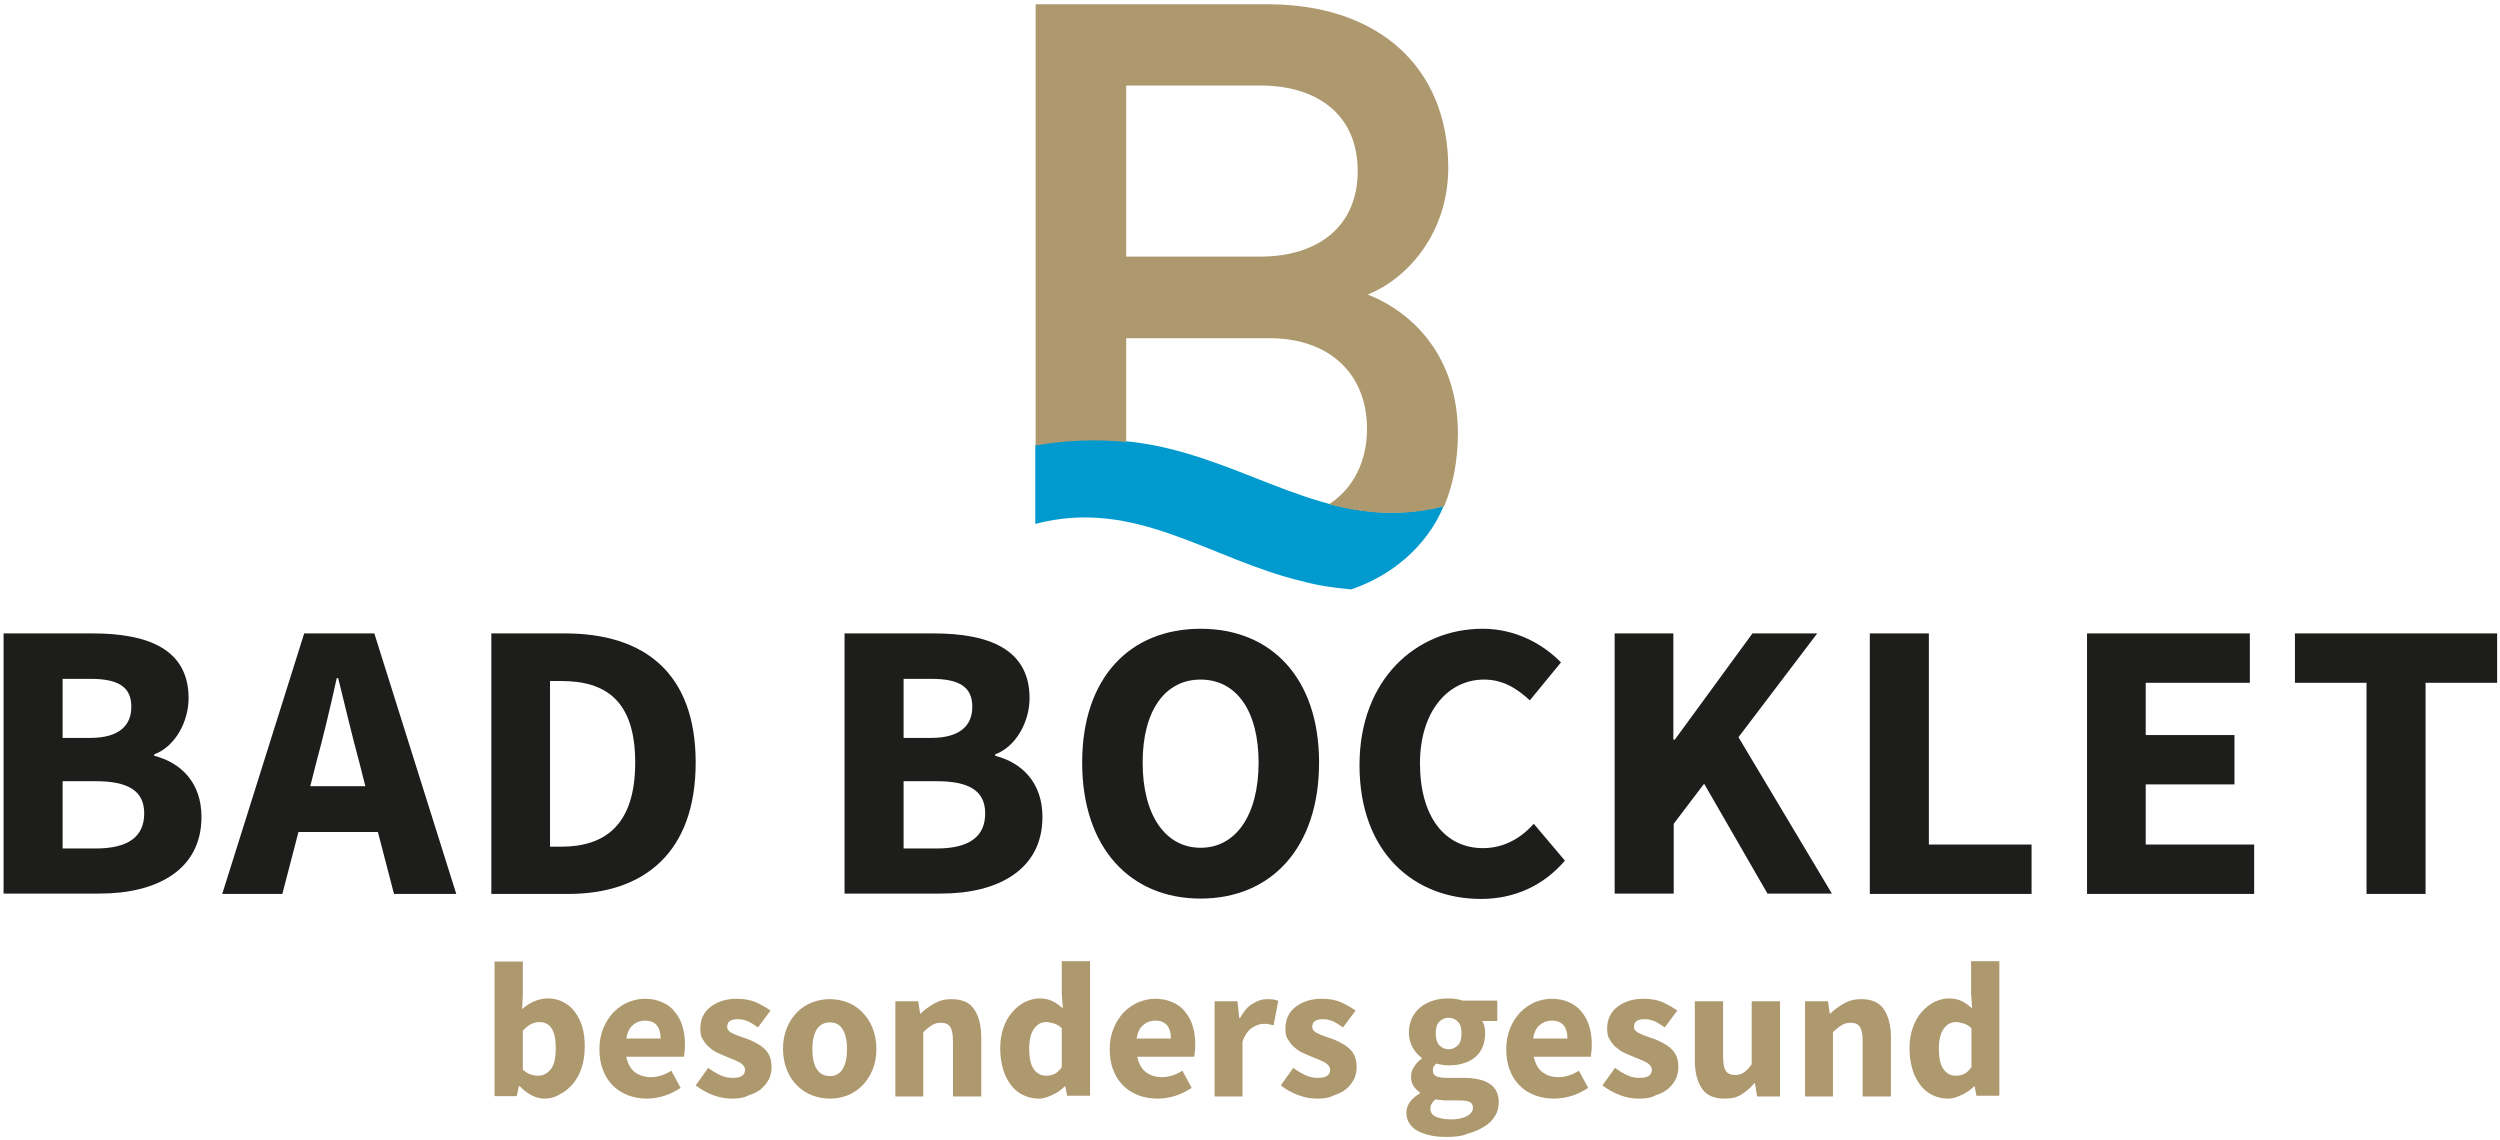
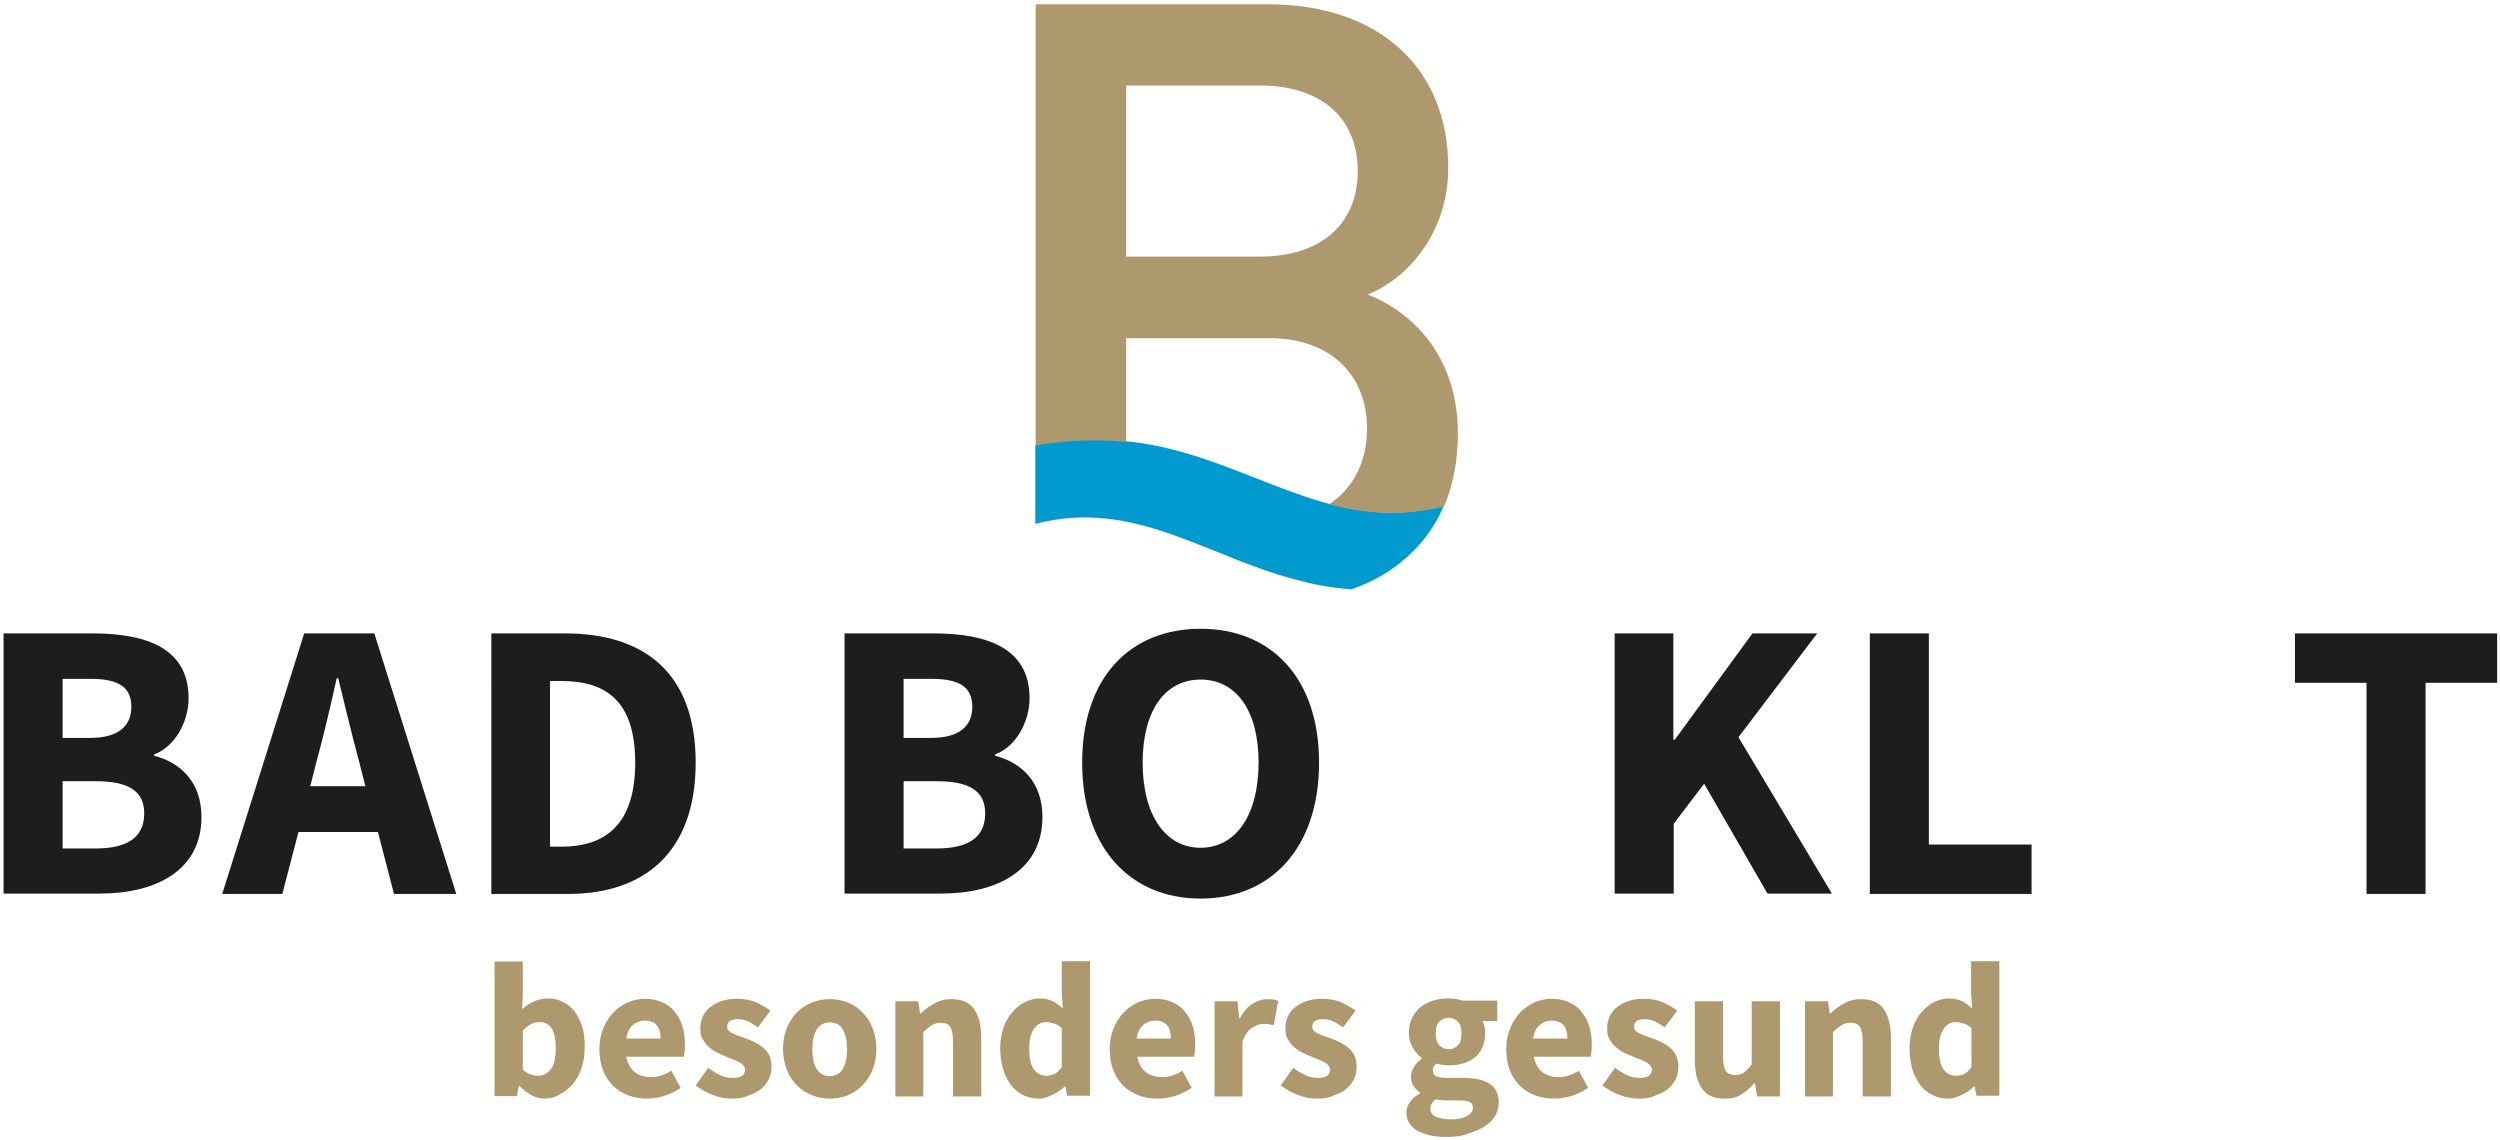
<svg xmlns="http://www.w3.org/2000/svg" version="1.0" id="Ebene_1" x="0px" y="0px" viewBox="0 0 698.6 318.5" style="enable-background:new 0 0 698.6 318.5;" xml:space="preserve">
  <style type="text/css">
	.st0{fill:#1D1D1B;}
	.st1{fill:#AE986E;}
	.st2{fill:#009ACF;}
</style>
  <g>
    <g>
      <path class="st0" d="M1,177h24.9c15.1,0,26.8,4.2,26.8,18.1c0,6.5-3.7,13.5-9.6,15.7v0.4c7.4,1.9,13.2,7.4,13.2,17.1    c0,14.8-12.5,21.4-28.4,21.4H1V177z M25.2,206.2c8,0,11.5-3.4,11.5-8.7c0-5.6-3.7-7.8-11.4-7.8h-7.8v16.5H25.2z M26.7,237.1    c9,0,13.6-3.2,13.6-9.8c0-6.4-4.6-9-13.6-9h-9.2v18.8H26.7z" />
      <path class="st0" d="M110.1,249.8h17.4L104.6,177H85l-22.9,72.8h16.8l4.5-17.3h22.2L110.1,249.8z M86.7,219.7l1.7-6.7    c2-7.3,4-15.8,5.7-23.5h0.4c1.9,7.6,3.9,16.2,5.9,23.5l1.7,6.7H86.7z" />
      <path class="st0" d="M137.3,177h20.6c22.2,0,36.5,11.1,36.5,36.1c0,25-14.3,36.7-35.6,36.7h-21.5V177z M156.8,236.6    c12.3,0,20.7-6.1,20.7-23.5s-8.3-22.8-20.7-22.8h-3.1v46.3H156.8z" />
      <path class="st0" d="M236,177h24.9c15.1,0,26.8,4.2,26.8,18.1c0,6.5-3.7,13.5-9.6,15.7v0.4c7.4,1.9,13.2,7.4,13.2,17.1    c0,14.8-12.5,21.4-28.3,21.4h-27V177z M260.2,206.2c8,0,11.5-3.4,11.5-8.7c0-5.6-3.7-7.8-11.4-7.8h-7.8v16.5H260.2z M261.7,237.1    c9,0,13.6-3.2,13.6-9.8c0-6.4-4.6-9-13.6-9h-9.2v18.8H261.7z" />
      <path class="st0" d="M302.4,213.1c0-23.8,13.4-37.4,33.1-37.4s33.1,13.7,33.1,37.4c0,23.8-13.4,38-33.1,38    S302.4,236.9,302.4,213.1z M351.7,213.1c0-14.6-6.3-23.2-16.2-23.2s-16.2,8.6-16.2,23.2s6.3,23.8,16.2,23.8    S351.7,227.7,351.7,213.1z" />
-       <path class="st0" d="M379.9,213.8c0-24.1,16-38.1,34.4-38.1c9.4,0,17,4.4,21.9,9.4l-8.7,10.6c-3.7-3.4-7.6-5.8-12.8-5.8    c-10,0-17.9,8.8-17.9,23.4c0,15,7,23.7,17.6,23.7c6,0,10.7-2.9,14.2-6.8l8.7,10.3c-6,7-14.1,10.7-23.5,10.7    C395.3,251.2,379.9,238.4,379.9,213.8z" />
      <path class="st0" d="M451.1,177h16.5v29.7h0.4l21.7-29.7h18.1l-22,29l26.1,43.7h-18l-17.7-30.7l-8.5,11.2v19.5h-16.5V177z" />
      <path class="st0" d="M522.5,177H539v59h28.7v13.8h-45.2V177z" />
-       <path class="st0" d="M583.1,177h45.6v13.8h-29.1v14.6h24.8v13.8h-24.8V236h30.3v13.8h-46.7V177z" />
      <path class="st0" d="M661.3,190.8h-20V177h56.5v13.8h-20v59h-16.5V190.8z" />
    </g>
    <g>
      <path class="st1" d="M152.2,307c-1.2,0-2.4-0.3-3.6-0.9c-1.2-0.6-2.3-1.5-3.4-2.6h-0.2l-0.6,2.8h-6.2v-37.6h7.9v9.2l-0.2,4.1    c1-0.9,2.2-1.7,3.4-2.2c1.2-0.5,2.4-0.8,3.7-0.8c1.6,0,3.1,0.3,4.3,1c1.3,0.6,2.4,1.5,3.3,2.7c0.9,1.2,1.6,2.6,2.1,4.2    s0.7,3.5,0.7,5.5c0,2.3-0.3,4.3-0.9,6.1c-0.6,1.8-1.5,3.3-2.5,4.5c-1.1,1.2-2.3,2.2-3.6,2.8C155,306.7,153.6,307,152.2,307z     M150.4,300.6c1.4,0,2.5-0.6,3.5-1.8c1-1.2,1.4-3.2,1.4-6c0-4.8-1.5-7.2-4.6-7.2c-1.6,0-3.1,0.8-4.6,2.4v10.9    c0.7,0.6,1.4,1.1,2.1,1.3C149,300.5,149.7,300.6,150.4,300.6z" />
      <path class="st1" d="M180.9,307c-1.9,0-3.7-0.3-5.3-0.9c-1.6-0.6-3.1-1.5-4.3-2.7c-1.2-1.2-2.2-2.7-2.8-4.4c-0.7-1.7-1-3.7-1-5.9    c0-2.1,0.4-4.1,1.1-5.8c0.7-1.7,1.7-3.2,2.8-4.4c1.2-1.2,2.5-2.1,4-2.8c1.5-0.6,3.1-1,4.7-1c1.9,0,3.5,0.3,5,1    c1.4,0.6,2.6,1.5,3.5,2.7c0.9,1.1,1.7,2.5,2.1,4c0.5,1.6,0.7,3.2,0.7,5.1c0,0.7,0,1.4-0.1,2c-0.1,0.6-0.1,1.1-0.2,1.4H175    c0.4,1.9,1.2,3.4,2.4,4.3c1.2,0.9,2.7,1.4,4.5,1.4c1.9,0,3.8-0.6,5.7-1.8l2.6,4.8c-1.4,0.9-2.9,1.7-4.5,2.2S182.5,307,180.9,307z     M175,290.2h9.6c0-1.5-0.3-2.7-1-3.6c-0.7-0.9-1.8-1.4-3.4-1.4c-1.3,0-2.3,0.4-3.3,1.2C175.9,287.2,175.3,288.5,175,290.2z" />
      <path class="st1" d="M204.6,307c-1.8,0-3.5-0.3-5.4-1c-1.8-0.7-3.4-1.6-4.8-2.7l3.5-4.9c1.2,0.9,2.4,1.6,3.5,2.1    c1.1,0.5,2.2,0.7,3.4,0.7c1.2,0,2-0.2,2.6-0.6c0.5-0.4,0.8-0.9,0.8-1.7c0-0.4-0.2-0.8-0.5-1.2c-0.3-0.3-0.7-0.7-1.2-0.9    c-0.5-0.3-1.1-0.5-1.7-0.8c-0.6-0.2-1.3-0.5-2-0.8c-0.8-0.3-1.6-0.7-2.5-1.1s-1.6-1-2.3-1.6c-0.7-0.6-1.2-1.4-1.7-2.2    s-0.6-1.8-0.6-2.9c0-1.2,0.2-2.3,0.7-3.4s1.2-1.9,2.1-2.6c0.9-0.7,2-1.3,3.2-1.7c1.3-0.4,2.6-0.6,4.2-0.6c2,0,3.8,0.3,5.4,1    c1.5,0.7,2.9,1.5,4,2.3l-3.5,4.7c-1-0.7-1.9-1.3-2.8-1.7s-1.9-0.6-2.8-0.6c-2,0-3,0.7-3,2.1c0,0.4,0.1,0.8,0.4,1.1    c0.3,0.3,0.7,0.6,1.2,0.8s1,0.5,1.7,0.7c0.6,0.2,1.3,0.5,2,0.7c0.9,0.3,1.7,0.7,2.5,1.1c0.8,0.4,1.6,0.9,2.3,1.5    c0.7,0.6,1.3,1.3,1.7,2.2c0.4,0.9,0.6,1.9,0.6,3.1c0,1.2-0.2,2.3-0.7,3.4c-0.5,1-1.2,1.9-2.1,2.7c-0.9,0.8-2.1,1.4-3.4,1.8    C207.9,306.8,206.3,307,204.6,307z" />
      <path class="st1" d="M231.9,307c-1.7,0-3.3-0.3-4.9-0.9s-3-1.5-4.2-2.7c-1.2-1.2-2.2-2.6-2.9-4.4s-1.1-3.7-1.1-5.9    c0-2.2,0.4-4.2,1.1-5.9c0.7-1.7,1.7-3.2,2.9-4.4c1.2-1.2,2.6-2.1,4.2-2.7c1.6-0.6,3.2-0.9,4.9-0.9c1.7,0,3.3,0.3,4.9,0.9    c1.6,0.6,2.9,1.5,4.1,2.7c1.2,1.2,2.2,2.6,2.9,4.4c0.7,1.7,1.1,3.7,1.1,5.9c0,2.2-0.4,4.2-1.1,5.9c-0.7,1.7-1.7,3.2-2.9,4.4    c-1.2,1.2-2.6,2.1-4.1,2.7S233.6,307,231.9,307z M231.9,300.7c1.6,0,2.8-0.7,3.6-2c0.8-1.4,1.2-3.2,1.2-5.5s-0.4-4.2-1.2-5.5    c-0.8-1.4-2-2-3.6-2c-1.6,0-2.9,0.7-3.7,2c-0.8,1.4-1.2,3.2-1.2,5.5s0.4,4.2,1.2,5.5C229,300,230.3,300.7,231.9,300.7z" />
      <path class="st1" d="M250.2,306.4v-26.6h6.4l0.5,3.4h0.2c1.1-1.1,2.4-2,3.8-2.8c1.4-0.8,2.9-1.2,4.8-1.2c2.9,0,5,0.9,6.3,2.8    c1.3,1.9,2,4.5,2,7.9v16.5h-7.9v-15.5c0-1.9-0.3-3.3-0.8-4c-0.5-0.7-1.3-1.1-2.5-1.1c-1,0-1.9,0.2-2.6,0.7    c-0.7,0.4-1.5,1.1-2.4,1.9v18H250.2z" />
      <path class="st1" d="M290.4,307c-1.6,0-3.1-0.3-4.5-1c-1.3-0.6-2.5-1.6-3.4-2.8c-0.9-1.2-1.7-2.7-2.2-4.4    c-0.5-1.7-0.8-3.7-0.8-5.8c0-2.2,0.3-4.1,0.9-5.8c0.6-1.7,1.4-3.2,2.5-4.4c1-1.2,2.2-2.1,3.5-2.8c1.3-0.6,2.7-1,4.1-1    c1.5,0,2.7,0.3,3.7,0.8c1,0.5,1.9,1.2,2.8,2l-0.3-4.1v-9.1h7.9v37.6h-6.4l-0.5-2.6h-0.2c-0.9,0.9-2,1.7-3.3,2.3    S291.7,307,290.4,307z M292.4,300.6c0.9,0,1.6-0.2,2.3-0.5c0.7-0.4,1.4-1,2-1.9v-10.9c-0.7-0.6-1.4-1.1-2.2-1.3    c-0.8-0.2-1.5-0.4-2.2-0.4c-1.3,0-2.4,0.6-3.3,1.8s-1.4,3.1-1.4,5.6c0,2.6,0.4,4.6,1.3,5.8S290.9,300.6,292.4,300.6z" />
      <path class="st1" d="M323.5,307c-1.9,0-3.7-0.3-5.3-0.9s-3.1-1.5-4.3-2.7c-1.2-1.2-2.2-2.7-2.8-4.4c-0.7-1.7-1-3.7-1-5.9    c0-2.1,0.4-4.1,1.1-5.8s1.7-3.2,2.8-4.4c1.2-1.2,2.5-2.1,4-2.8c1.5-0.6,3.1-1,4.7-1c1.9,0,3.5,0.3,5,1c1.4,0.6,2.6,1.5,3.5,2.7    c0.9,1.1,1.7,2.5,2.1,4c0.5,1.6,0.7,3.2,0.7,5.1c0,0.7,0,1.4-0.1,2c-0.1,0.6-0.1,1.1-0.2,1.4h-15.9c0.4,1.9,1.2,3.4,2.4,4.3    c1.2,0.9,2.7,1.4,4.5,1.4c1.9,0,3.8-0.6,5.7-1.8l2.6,4.8c-1.4,0.9-2.9,1.7-4.5,2.2S325.1,307,323.5,307z M317.6,290.2h9.6    c0-1.5-0.3-2.7-1-3.6c-0.7-0.9-1.8-1.4-3.4-1.4c-1.3,0-2.3,0.4-3.3,1.2C318.5,287.2,317.9,288.5,317.6,290.2z" />
      <path class="st1" d="M339.4,306.4v-26.6h6.4l0.5,4.7h0.2c1-1.8,2.1-3.2,3.5-4c1.4-0.9,2.7-1.3,4.1-1.3c0.8,0,1.4,0,1.8,0.1    c0.5,0.1,0.9,0.2,1.3,0.4l-1.3,6.8c-0.5-0.1-1-0.2-1.4-0.3c-0.4-0.1-0.9-0.1-1.5-0.1c-1,0-2,0.4-3.1,1.1c-1.1,0.7-2,2-2.7,3.8    v15.4H339.4z" />
      <path class="st1" d="M368.1,307c-1.8,0-3.5-0.3-5.4-1c-1.8-0.7-3.4-1.6-4.8-2.7l3.5-4.9c1.2,0.9,2.4,1.6,3.5,2.1    c1.1,0.5,2.2,0.7,3.4,0.7c1.2,0,2-0.2,2.6-0.6c0.5-0.4,0.8-0.9,0.8-1.7c0-0.4-0.2-0.8-0.5-1.2c-0.3-0.3-0.7-0.7-1.2-0.9    c-0.5-0.3-1.1-0.5-1.7-0.8c-0.6-0.2-1.3-0.5-2-0.8c-0.8-0.3-1.6-0.7-2.5-1.1s-1.6-1-2.3-1.6c-0.7-0.6-1.2-1.4-1.7-2.2    s-0.6-1.8-0.6-2.9c0-1.2,0.2-2.3,0.7-3.4s1.2-1.9,2.1-2.6c0.9-0.7,2-1.3,3.2-1.7c1.3-0.4,2.6-0.6,4.2-0.6c2,0,3.8,0.3,5.4,1    c1.5,0.7,2.9,1.5,4,2.3l-3.5,4.7c-1-0.7-1.9-1.3-2.8-1.7s-1.9-0.6-2.8-0.6c-2,0-3,0.7-3,2.1c0,0.4,0.1,0.8,0.4,1.1    c0.3,0.3,0.7,0.6,1.2,0.8s1,0.5,1.7,0.7c0.6,0.2,1.3,0.5,2,0.7c0.9,0.3,1.7,0.7,2.5,1.1c0.8,0.4,1.6,0.9,2.3,1.5    c0.7,0.6,1.3,1.3,1.7,2.2c0.4,0.9,0.6,1.9,0.6,3.1c0,1.2-0.2,2.3-0.7,3.4c-0.5,1-1.2,1.9-2.1,2.7c-0.9,0.8-2.1,1.4-3.4,1.8    C371.5,306.8,369.9,307,368.1,307z" />
      <path class="st1" d="M404.2,317.7c-1.6,0-3-0.1-4.4-0.4c-1.3-0.3-2.5-0.7-3.5-1.2s-1.8-1.2-2.4-2.1c-0.6-0.9-0.9-1.9-0.9-3.1    c0-2.1,1.3-3.9,3.8-5.4v-0.2c-0.7-0.5-1.3-1.1-1.8-1.8c-0.5-0.7-0.7-1.6-0.7-2.7c0-1,0.3-1.9,0.9-2.8c0.6-0.9,1.3-1.6,2.1-2.2    v-0.2c-0.9-0.6-1.8-1.6-2.5-2.8s-1.1-2.6-1.1-4.2c0-1.6,0.3-3,0.9-4.2c0.6-1.2,1.4-2.2,2.4-3s2.2-1.4,3.5-1.8    c1.3-0.4,2.7-0.6,4.1-0.6c1.6,0,2.9,0.2,4.1,0.6h9.7v5.7h-4.2c0.2,0.4,0.5,0.9,0.6,1.5c0.2,0.6,0.2,1.3,0.2,2c0,1.5-0.3,2.9-0.8,4    c-0.5,1.1-1.3,2.1-2.2,2.8c-0.9,0.7-2.1,1.3-3.3,1.6c-1.3,0.4-2.6,0.5-4.1,0.5c-1,0-2.1-0.2-3.2-0.5c-0.4,0.3-0.6,0.6-0.8,0.9    s-0.2,0.7-0.2,1.1c0,0.7,0.3,1.2,0.9,1.5c0.6,0.3,1.6,0.5,3.1,0.5h4.3c3.3,0,5.8,0.5,7.5,1.6c1.7,1.1,2.6,2.8,2.6,5.2    c0,1.4-0.3,2.7-1,3.8c-0.7,1.2-1.7,2.2-3,3c-1.3,0.8-2.8,1.5-4.7,2C408.6,317.5,406.5,317.7,404.2,317.7z M405.5,312.8    c1.8,0,3.3-0.3,4.4-0.9c1.1-0.6,1.7-1.4,1.7-2.3c0-0.8-0.3-1.4-1-1.7c-0.7-0.3-1.7-0.4-3-0.4h-2.7c-0.9,0-1.7,0-2.3-0.1    c-0.6-0.1-1.1-0.1-1.5-0.2c-1,0.9-1.4,1.7-1.4,2.6c0,1,0.5,1.8,1.6,2.3C402.3,312.5,403.7,312.8,405.5,312.8z M404.8,293.2    c1,0,1.9-0.4,2.6-1.1c0.7-0.7,1-1.8,1-3.4c0-1.4-0.3-2.5-1-3.2c-0.7-0.7-1.6-1.1-2.6-1.1c-1,0-1.9,0.4-2.6,1.1s-1,1.8-1,3.2    c0,1.5,0.3,2.6,1,3.4C402.9,292.8,403.8,293.2,404.8,293.2z" />
      <path class="st1" d="M434.3,307c-1.9,0-3.7-0.3-5.3-0.9s-3.1-1.5-4.3-2.7c-1.2-1.2-2.2-2.7-2.8-4.4c-0.7-1.7-1-3.7-1-5.9    c0-2.1,0.4-4.1,1.1-5.8s1.7-3.2,2.8-4.4c1.2-1.2,2.5-2.1,4-2.8c1.5-0.6,3.1-1,4.7-1c1.9,0,3.5,0.3,5,1c1.4,0.6,2.6,1.5,3.5,2.7    c0.9,1.1,1.7,2.5,2.1,4c0.5,1.6,0.7,3.2,0.7,5.1c0,0.7,0,1.4-0.1,2c-0.1,0.6-0.1,1.1-0.2,1.4h-15.9c0.4,1.9,1.2,3.4,2.4,4.3    c1.2,0.9,2.7,1.4,4.5,1.4c1.9,0,3.8-0.6,5.7-1.8l2.6,4.8c-1.4,0.9-2.9,1.7-4.5,2.2S435.9,307,434.3,307z M428.4,290.2h9.6    c0-1.5-0.3-2.7-1-3.6c-0.7-0.9-1.8-1.4-3.4-1.4c-1.3,0-2.3,0.4-3.3,1.2C429.3,287.2,428.7,288.5,428.4,290.2z" />
      <path class="st1" d="M458,307c-1.8,0-3.5-0.3-5.4-1c-1.8-0.7-3.4-1.6-4.8-2.7l3.5-4.9c1.2,0.9,2.4,1.6,3.5,2.1    c1.1,0.5,2.2,0.7,3.4,0.7c1.2,0,2-0.2,2.6-0.6c0.5-0.4,0.8-0.9,0.8-1.7c0-0.4-0.2-0.8-0.5-1.2c-0.3-0.3-0.7-0.7-1.2-0.9    c-0.5-0.3-1.1-0.5-1.7-0.8c-0.6-0.2-1.3-0.5-2-0.8c-0.8-0.3-1.6-0.7-2.5-1.1s-1.6-1-2.3-1.6c-0.7-0.6-1.2-1.4-1.7-2.2    s-0.6-1.8-0.6-2.9c0-1.2,0.2-2.3,0.7-3.4c0.5-1,1.2-1.9,2.1-2.6c0.9-0.7,2-1.3,3.2-1.7c1.3-0.4,2.6-0.6,4.2-0.6c2,0,3.8,0.3,5.4,1    c1.5,0.7,2.9,1.5,4,2.3l-3.5,4.7c-1-0.7-1.9-1.3-2.8-1.7s-1.9-0.6-2.8-0.6c-2,0-3,0.7-3,2.1c0,0.4,0.1,0.8,0.4,1.1    c0.3,0.3,0.7,0.6,1.2,0.8s1,0.5,1.7,0.7c0.6,0.2,1.3,0.5,2,0.7c0.9,0.3,1.7,0.7,2.5,1.1c0.8,0.4,1.6,0.9,2.3,1.5    c0.7,0.6,1.3,1.3,1.7,2.2c0.4,0.9,0.6,1.9,0.6,3.1c0,1.2-0.2,2.3-0.7,3.4c-0.5,1-1.2,1.9-2.1,2.7c-0.9,0.8-2.1,1.4-3.4,1.8    C461.4,306.8,459.8,307,458,307z" />
      <path class="st1" d="M481.9,307c-2.9,0-5-0.9-6.3-2.8c-1.3-1.9-2-4.5-2-7.9v-16.5h7.9v15.5c0,1.9,0.3,3.3,0.8,4s1.4,1.1,2.5,1.1    c1,0,1.8-0.2,2.5-0.7c0.7-0.5,1.4-1.2,2.2-2.3v-17.6h7.9v26.6H491l-0.6-3.7h-0.2c-1.1,1.4-2.4,2.4-3.7,3.2    C485.3,306.7,483.8,307,481.9,307z" />
      <path class="st1" d="M504.4,306.4v-26.6h6.4l0.5,3.4h0.2c1.1-1.1,2.4-2,3.8-2.8c1.4-0.8,2.9-1.2,4.8-1.2c2.9,0,5,0.9,6.3,2.8    c1.3,1.9,2,4.5,2,7.9v16.5h-7.9v-15.5c0-1.9-0.3-3.3-0.8-4c-0.5-0.7-1.3-1.1-2.5-1.1c-1,0-1.9,0.2-2.6,0.7    c-0.7,0.4-1.5,1.1-2.4,1.9v18H504.4z" />
      <path class="st1" d="M544.5,307c-1.6,0-3.1-0.3-4.5-1c-1.3-0.6-2.5-1.6-3.4-2.8c-0.9-1.2-1.7-2.7-2.2-4.4    c-0.5-1.7-0.8-3.7-0.8-5.8c0-2.2,0.3-4.1,0.9-5.8c0.6-1.7,1.4-3.2,2.5-4.4c1-1.2,2.2-2.1,3.5-2.8c1.3-0.6,2.7-1,4.1-1    c1.5,0,2.7,0.3,3.7,0.8c1,0.5,1.9,1.2,2.8,2l-0.3-4.1v-9.1h7.9v37.6h-6.4l-0.5-2.6h-0.2c-0.9,0.9-2,1.7-3.3,2.3    S545.8,307,544.5,307z M546.6,300.6c0.9,0,1.6-0.2,2.3-0.5c0.7-0.4,1.4-1,2-1.9v-10.9c-0.7-0.6-1.4-1.1-2.2-1.3    c-0.8-0.2-1.5-0.4-2.2-0.4c-1.3,0-2.4,0.6-3.3,1.8s-1.4,3.1-1.4,5.6c0,2.6,0.4,4.6,1.3,5.8S545,300.6,546.6,300.6z" />
    </g>
    <g>
      <g>
        <path class="st2" d="M377.6,164.7c17.3-6,23.9-18.5,25.8-23.3c-29.3,7.4-49.6-9.5-77-16.1c-11.9-2.9-24.7-3.2-37.1-1v22.1     c28.2-7.4,48.6,9.9,74.9,16.1C368.6,163.7,373.1,164.3,377.6,164.7z" />
      </g>
      <path class="st1" d="M382.2,82.3c11.3-4.5,22.5-17.4,22.5-35.4c0-28.1-19.5-45.7-50.4-45.7h-64.9v123.3c0,0,0,0,0,0v0    c8.4-1.5,17-1.8,25.3-1v-29h39.9c17.6,0,27.4,10.6,27.4,25.3c0,9-3.7,16.6-10.6,21.1c9.9,2.6,20.3,3.6,32.1,0.6c0,0,0,0.1,0,0.1    c0,0,0,0,0,0c2.5-5.9,3.9-12.8,3.9-20.6C407.3,99.8,395.1,87.4,382.2,82.3z M352.2,71.7h-37.5V23.9h37.5    c16.2,0,27.2,8.4,27.2,23.9C379.4,63.3,368.3,71.7,352.2,71.7z" />
    </g>
  </g>
  <g>
</g>
  <g>
</g>
  <g>
</g>
  <g>
</g>
  <g>
</g>
  <g>
</g>
</svg>